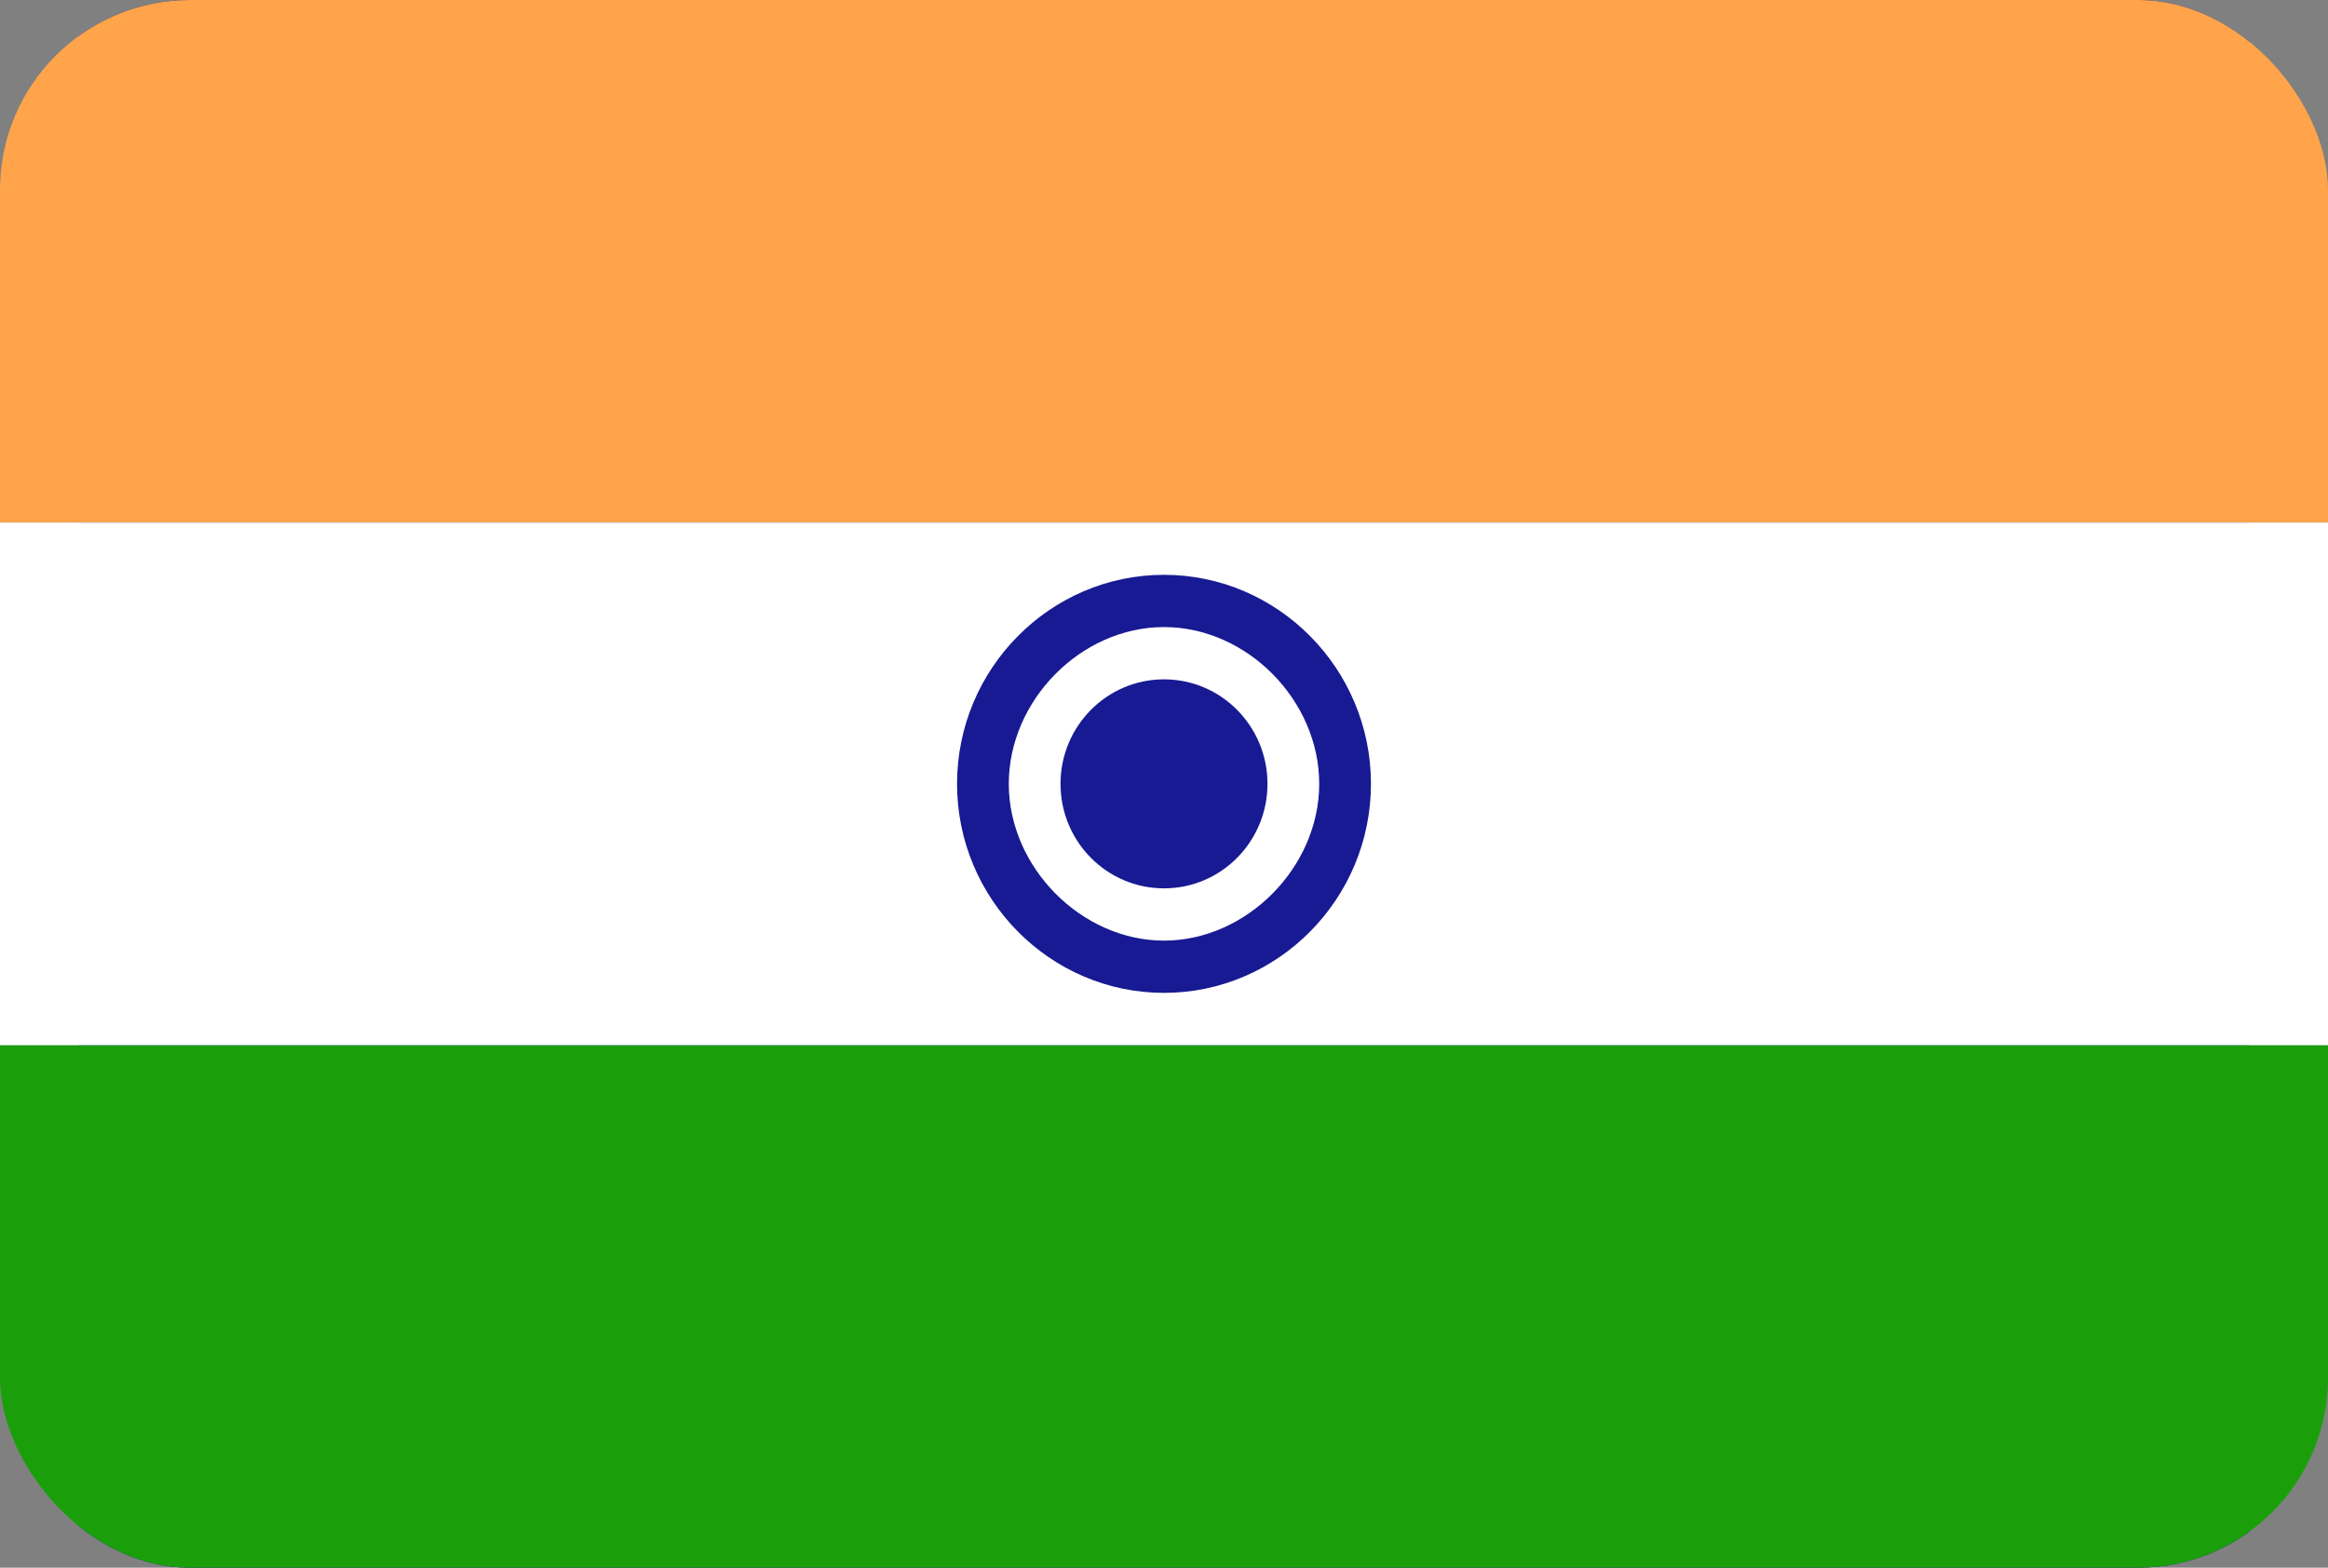
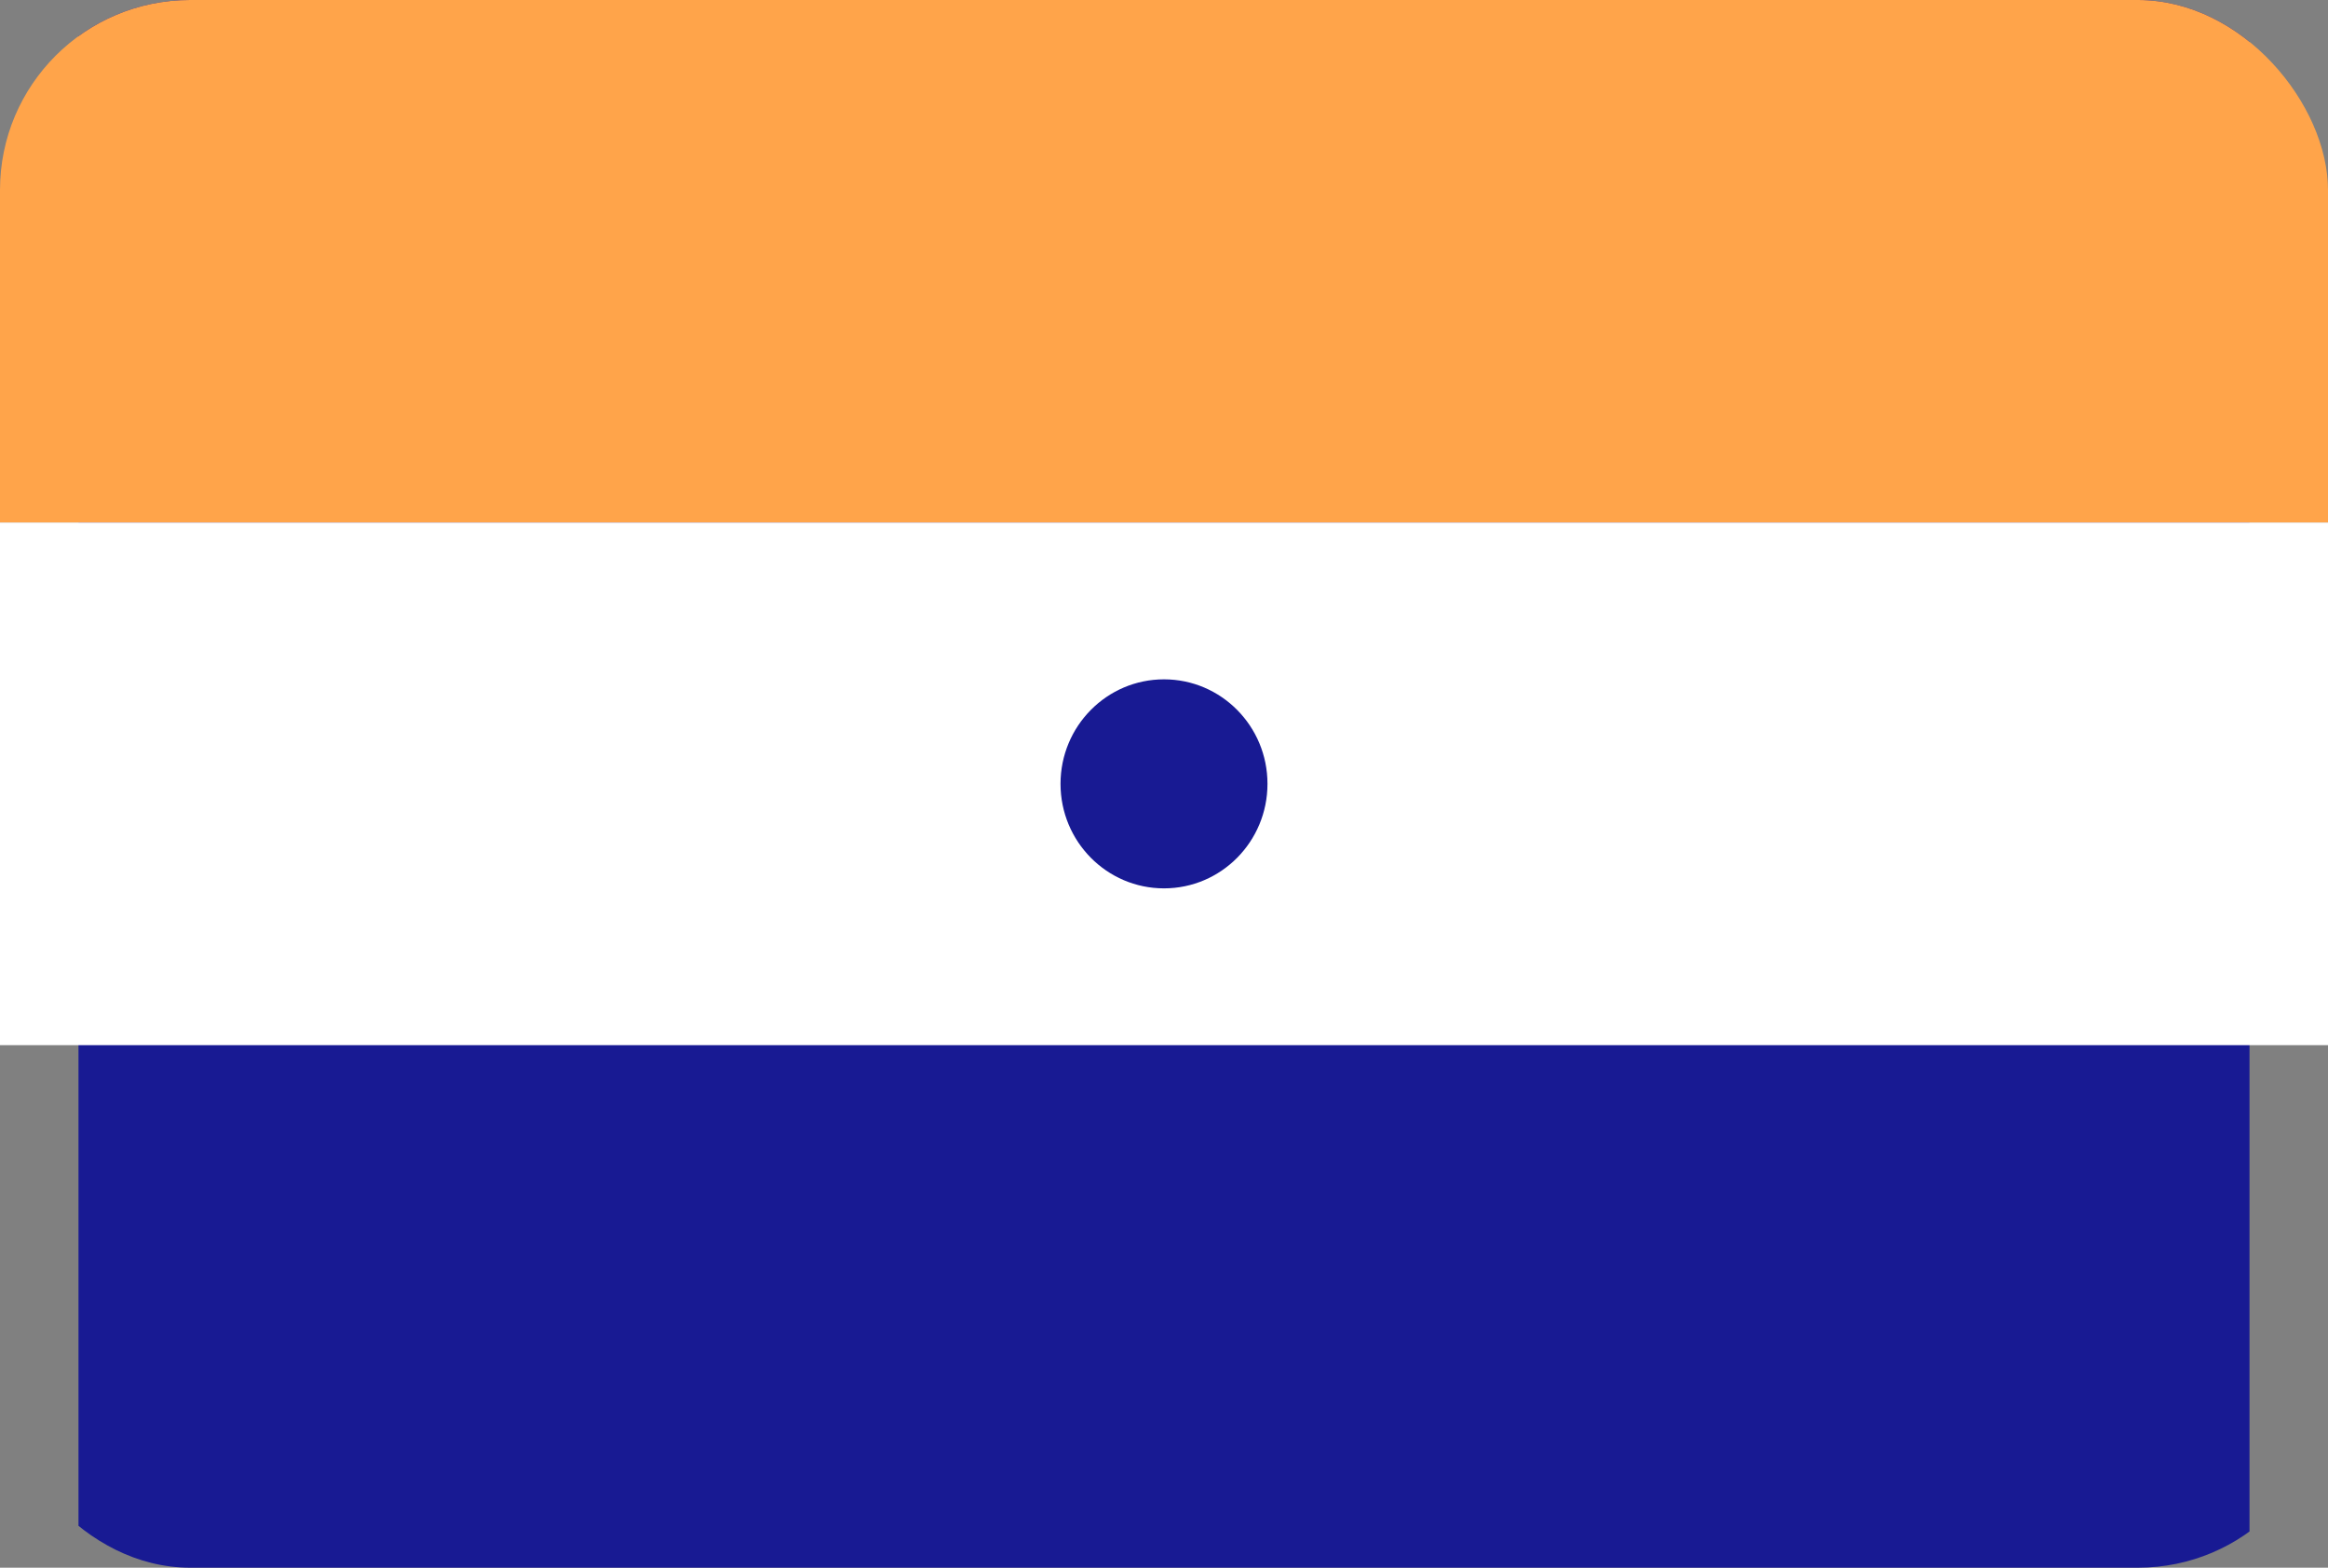
<svg xmlns="http://www.w3.org/2000/svg" width="49" height="33" viewBox="0 0 49 33" fill="none">
  <rect x="0" y="0" width="49" height="33" fill="#808080" stroke="none" />
  <g clip-path="url(#clip0_723_2854)">
    <path d="M1.652 0H47.348V33H1.652V0Z" fill="#181A93" />
    <path d="M0 0H49V11H0V0Z" fill="#FFA44A" />
-     <path d="M0 22H49V33H0V22Z" fill="#1A9F0B" />
+     <path d="M0 22V33H0V22Z" fill="#1A9F0B" />
    <path d="M0 11H49V22H0V11Z" fill="white" />
-     <path d="M24.5 19.8C26.304 19.8 27.767 18.323 27.767 16.5C27.767 14.678 26.304 13.2 24.5 13.2C22.696 13.2 21.233 14.678 21.233 16.5C21.233 18.323 22.696 19.8 24.5 19.8Z" fill="white" />
-     <path d="M24.5 20.9C22.102 20.9 20.144 18.922 20.144 16.5C20.144 14.078 22.102 12.1 24.5 12.1C26.898 12.1 28.856 14.078 28.856 16.5C28.856 18.922 26.898 20.9 24.5 20.9ZM24.5 19.8C26.238 19.8 27.767 18.256 27.767 16.5C27.767 14.744 26.248 13.2 24.5 13.2C22.752 13.2 21.233 14.744 21.233 16.5C21.233 18.256 22.762 19.8 24.5 19.8Z" fill="#181A93" />
    <path d="M24.5 18.7C25.703 18.7 26.678 17.715 26.678 16.5C26.678 15.285 25.703 14.3 24.5 14.3C23.297 14.3 22.322 15.285 22.322 16.5C22.322 17.715 23.297 18.7 24.5 18.7Z" fill="#181A93" />
  </g>
  <defs>
    <clipPath id="clip0_723_2854">
      <rect width="49" height="33" rx="4" fill="white" />
    </clipPath>
  </defs>
</svg>